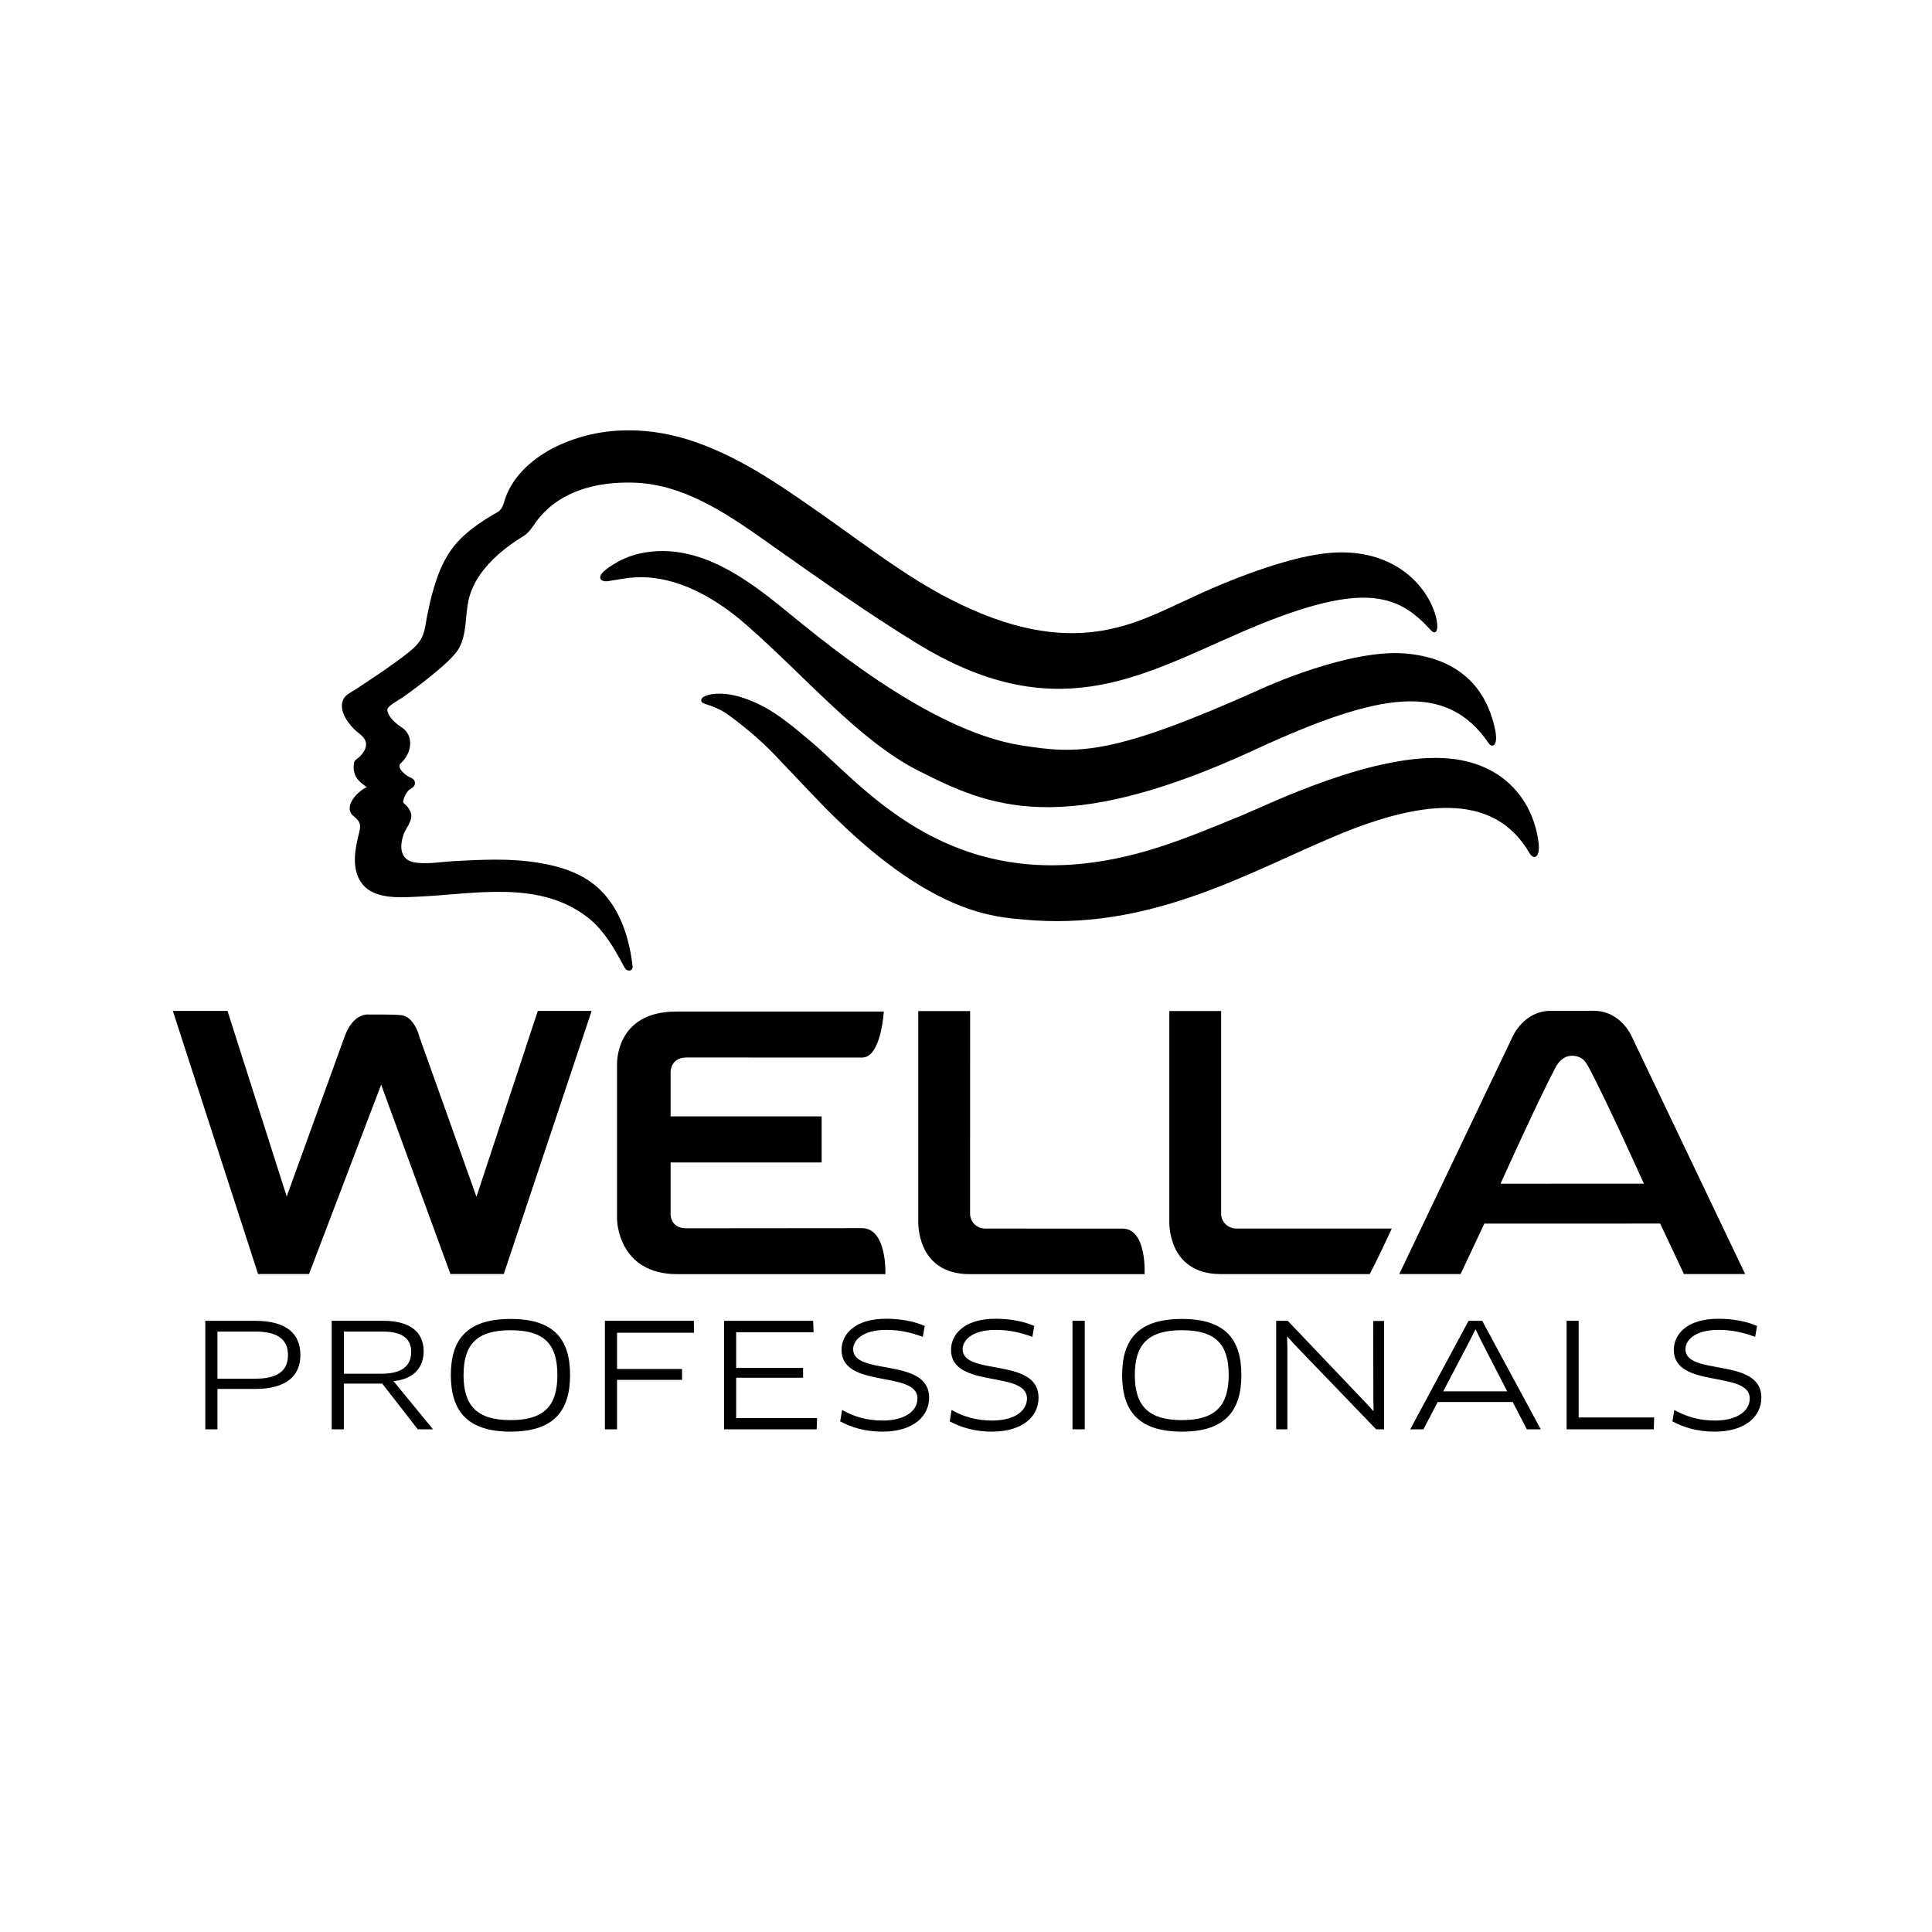
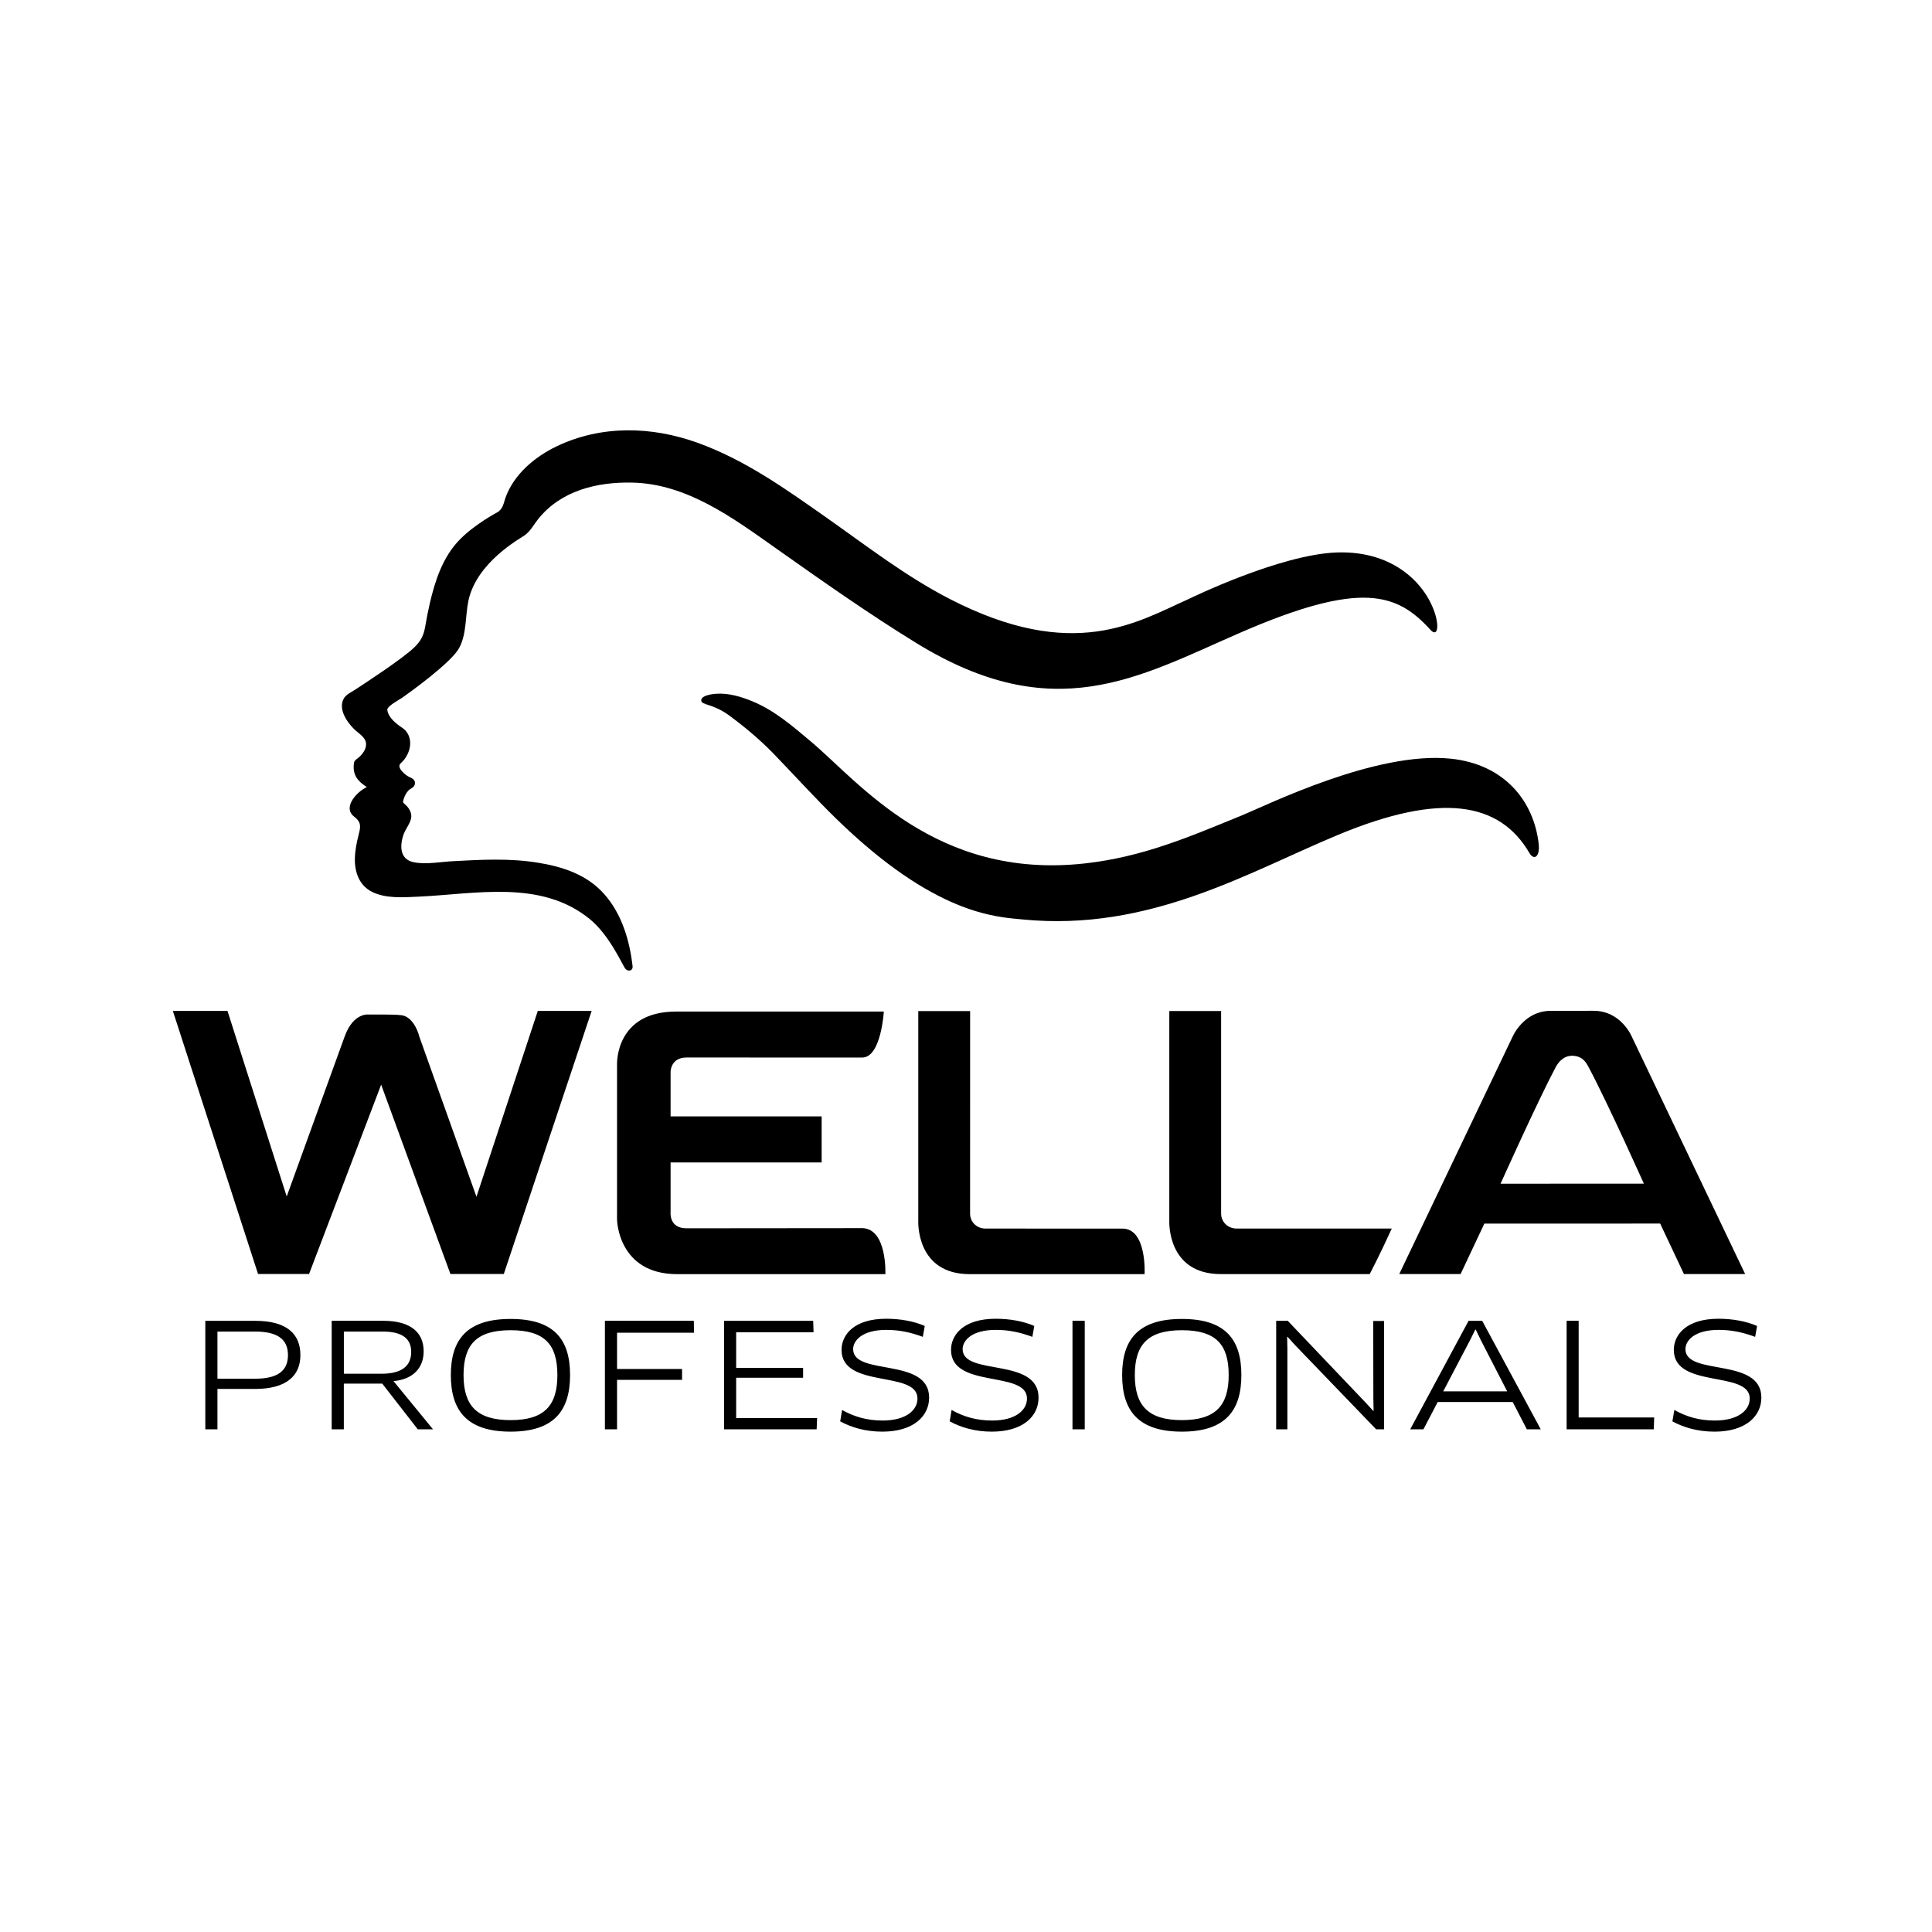
<svg xmlns="http://www.w3.org/2000/svg" viewBox="0 0 600 600">
  <path d="M79.23 431.35h-11.7v12.54h-3.77v-33.7h15.46c9.93 0 14.07 4.14 14.07 10.65.01 6.26-4.18 10.51-14.06 10.51zm0-17.82h-11.7v14.64h11.69c6.66 0 10.21-2.2 10.21-7.33.01-5.07-3.46-7.31-10.2-7.31zm42.98 15.39l12.26 14.96h-4.73l-11.02-14.18h-11.94v14.18h-3.77v-33.7h15.96c8.72 0 12.6 3.74 12.6 9.49.01 4.99-3.12 8.68-9.36 9.25zm-3.31-15.39h-12.11v13.1h11.6c6.54 0 9.31-2.51 9.31-6.78 0-3.96-2.56-6.32-8.8-6.32zm39.67 31.08c-13.44 0-18.56-6.42-18.56-17.57s5.12-17.43 18.56-17.43c13.45 0 18.47 6.28 18.47 17.43 0 11.1-5.03 17.57-18.47 17.57zm0-31.5c-10.48 0-14.61 4.37-14.61 13.93 0 9.48 4.13 13.99 14.61 13.99s14.53-4.51 14.53-13.99c0-9.56-4-13.93-14.53-13.93zm33.06.78v11.26h20.19v3.37h-20.19v15.36h-3.77v-33.7h27.61l.07 3.7h-23.91zm62.13 26.51l-.14 3.49h-28.74v-33.7h27.66l.12 3.56h-24.04v11.06h20.79v3.06h-20.79v12.53h25.14zm20.28 4.21c-5.23 0-9.52-1.26-13.11-3.19l.59-3.54c3.76 2.1 7.7 3.28 12.6 3.28 7.12 0 10.81-3.12 10.81-6.85 0-8.81-23.58-2.93-23.58-15.09 0-4.68 3.88-9.67 13.86-9.67 4.48 0 8.71.8 11.98 2.24l-.6 3.38c-3.79-1.39-7.23-2.16-11.35-2.16-7.56 0-10.29 3.38-10.29 5.98 0 8.45 23.6 2.39 23.6 15.06-.01 5.79-4.92 10.56-14.51 10.56zm34.01 0c-5.23 0-9.51-1.26-13.11-3.19l.58-3.54c3.77 2.1 7.71 3.28 12.62 3.28 7.1 0 10.8-3.12 10.8-6.85 0-8.81-23.59-2.93-23.59-15.09 0-4.68 3.89-9.67 13.87-9.67 4.48 0 8.73.8 11.98 2.24l-.59 3.38c-3.81-1.39-7.25-2.16-11.35-2.16-7.59 0-10.31 3.38-10.31 5.98 0 8.45 23.58 2.39 23.58 15.06.02 5.79-4.88 10.56-14.48 10.56zm25.02-34.43h3.81v33.7h-3.81v-33.7zm33.98 34.43c-13.46 0-18.56-6.42-18.56-17.57s5.11-17.43 18.56-17.43c13.44 0 18.47 6.28 18.47 17.43 0 11.1-5.03 17.57-18.47 17.57zm0-31.5c-10.47 0-14.62 4.37-14.62 13.93 0 9.48 4.15 13.99 14.62 13.99 10.46 0 14.53-4.51 14.53-13.99.01-9.56-4.03-13.93-14.53-13.93zm60.33 30.78l-25.18-26.15-2.35-2.6-.12.05.08 3.64v25.06h-3.48v-33.7h3.6l24.18 25.4 2.4 2.61.08-.09-.08-3.6-.04-24.27h3.38v33.65h-2.47zm42.41-8.48h-23.3l-4.43 8.48h-4.11l18.13-33.7h4.23l18.19 33.7h-4.32l-4.39-8.48zm-13.21-19.29l-8.37 15.97h19.86l-8.22-15.97-1.55-3.22h-.12l-1.6 3.22zm57.14 24.09l-.12 3.67h-27.07v-33.7h3.74v30.03h23.45zm18.78 4.4c-5.24 0-9.51-1.26-13.12-3.19l.6-3.54c3.77 2.1 7.71 3.28 12.6 3.28 7.13 0 10.82-3.12 10.82-6.85 0-8.81-23.58-2.93-23.58-15.09 0-4.68 3.89-9.67 13.86-9.67 4.49 0 8.7.8 12 2.24l-.6 3.38c-3.8-1.39-7.26-2.16-11.35-2.16-7.59 0-10.3 3.38-10.3 5.98 0 8.45 23.58 2.39 23.58 15.06-.01 5.79-4.92 10.56-14.51 10.56zm-384.53-72.94c-1.39-3.85-12.15-34.17-17.81-49.92.12.24-1.54-6.42-5.93-6.5-1.33-.25-9.72-.18-9.72-.18s-4.74-.71-7.46 6.79c-5.73 15.74-16.6 45.87-18.01 49.72-1.81-5.66-18.39-57.63-18.39-57.63H53.68l26.46 81.7h15.84s20.43-53.66 22.39-58.8c1.89 5.18 21.51 58.8 21.51 58.8h16.58l27.28-81.7h-16.72c.02 0-17.2 52.12-19.05 57.72zm60.29 4.75v-15.41h46.91v-14.3h-46.91v-13.84s-.03-4.45 4.94-4.45c9.64 0 40.76.01 54.56.01 5.9 0 6.72-14.28 6.72-14.28h-64.53c-18.97 0-18.32 16.41-18.32 16.41v48.25s.26 16.89 18.7 16.89h64.63s.6-13.93-7.02-14.29c-13.85.01-44.22.05-54.74.05-5.51.01-4.94-5.04-4.94-5.04zM506.8 322s-3.31-8.09-11.9-8.09l-13.26.01c-8.51 0-11.92 8.09-11.92 8.09l-35.17 73.66h19.05l7.38-15.67 54.6-.01 7.38 15.67h19.01L506.8 322zm-40.79 45.61s11.37-25.32 17.05-36.06c.82-1.55 2.37-3.63 5.14-3.68 3.27.06 4.33 1.99 5.2 3.63 5.74 10.71 17.12 36.1 17.12 36.1l-44.51.01zm-164.74 9.29c0-15.18.01-62.9.01-62.9h-16.1v65.1s-.88 16.6 15.99 16.6h54.29s.78-14.15-6.88-14.15c-11.15 0-32.84 0-42.52-.01-2.67.01-4.79-2-4.79-4.64zm77.96-.01v-62.91h-16.09v65.11s-.86 16.59 16 16.59h46.24s2.98-5.67 6.85-14.14h-48.19c-2.67 0-4.81-2.02-4.81-4.65zm71.27-141.28c-23.19-2.4-57.05 14.44-64.8 17.61-16.47 6.72-30.8 12.94-48.92 14.94-46.18 5.07-69.93-25.25-84.97-37.89-5.64-4.74-11.22-9.6-18.12-12.46-3.54-1.47-7.54-2.65-11.42-2.35-1.24.11-4.45.49-4.5 2.06 0 1.52 3.64.93 8.77 4.74 4.77 3.53 9.37 7.37 13.5 11.6 6.04 6.24 13.22 14.13 19.45 20.2 30.8 30.11 49.84 30.69 58.23 31.5 39.33 3.82 69.93-14.69 97.84-26.29 32.08-13.35 50.19-10.17 59.42 5.65 1.41 2.41 3.36 1.2 2.86-2.96-1.49-12.88-10.32-24.59-27.34-26.35z" class="st0" />
  <path d="M187.7 277.73c-5.35-6.09-12.89-8.57-20.74-9.83-8.64-1.39-17.41-.94-26.12-.46-3.92.19-8.36 1.09-12.24.36-4.57-.86-4.51-5.28-3.19-8.85.64-1.7 2.26-3.56 2.33-5.38.03-.89-.32-1.78-.82-2.5-.27-.42-.62-.82-1.01-1.16-.72-.66-.88-.63-.59-1.62.28-.98.78-1.96 1.46-2.73.69-.76 1.85-.91 2.06-2.06.22-1.27-.77-1.79-1.73-2.2-1.17-.51-4.11-2.96-2.69-4.23 1.73-1.54 2.9-3.77 2.97-6.1.04-1.93-.77-3.81-2.41-4.9-1.92-1.29-4.31-3.12-4.7-5.55-.2-1.16 3.67-3.19 4.62-3.83 2.19-1.52 15.13-10.82 17.63-15.34 2.44-4.36 1.93-9.93 2.93-14.73 2.52-12.06 16.2-19.43 17.49-20.38 1.79-1.29 2.8-3.28 4.14-4.98 7.08-8.9 18.3-11.64 29.39-11.38 16.78.39 31.04 10.88 44.15 20.16 14.47 10.21 28.95 20.46 44.1 29.76 42.54 26.08 68.6 10.59 100.03-3.13 38.27-16.71 49.25-12.31 59.53-1.02 1.85 2.02 2.75-.35 1.48-4.72-2.63-8.89-12.31-19.94-30.51-19.36-17.73.58-45.73 14.29-46.01 14.42-16.11 7.19-35.84 19.84-74.31.02-13.6-6.99-25.85-16.51-38.32-25.29-12.67-8.9-25.24-17.89-39.96-23.2-14.25-5.14-29.84-5.55-43.72 1.06-6.83 3.27-13.31 8.68-15.94 15.95-.41 1.14-.6 2.43-1.32 3.44-.26.36-.58.67-.92.95-.66.38-7.29 3.89-11.94 8.62-5.34 5.42-7.72 12.83-9.39 20.06-.54 2.32-.98 4.65-1.38 7.02-.47 2.67-1.32 4.41-3.28 6.33-3.64 3.61-16.35 11.84-18.33 13.15-1.1.73-2.82 1.5-3.54 2.63-2.11 3.33.87 7.56 3.15 9.78 1.29 1.25 3.42 2.4 3.62 4.31.17 1.6-.86 3.09-1.97 4.16-.55.55-1.65 1.07-1.76 1.9-.14.94-.16 1.92.05 2.86.48 2.16 2.17 3.55 3.95 4.71-2.9 1.25-7.74 6.24-3.96 9.16 2.24 1.72 2.06 3.07 1.42 5.54-.63 2.44-1.13 4.97-1.19 7.52-.08 4.21 1.35 8.31 5.33 10.31 4.23 2.1 9.6 1.72 14.19 1.5 17.93-.79 38.19-5.44 53.4 6.93 6.04 4.91 10.01 13.91 10.99 15.33.73 1.08 2.52.93 2.33-.72-.91-7.93-3.32-16.13-8.75-22.29z" class="st0" />
-   <path d="M285 239.24c22.04 11.2 44.52 21.32 104.53-6.32l.01.01s.1-.07.3-.17c38.94-17.92 59.39-21.16 72.52-1.88.97 1.41 3 .89 2-4.07-2.99-14.87-13.05-22.54-27.78-23.85-17.57-1.57-44.32 10.72-44.32 10.72-46.9 21.1-57.41 20.59-75.16 17.79-29.21-4.62-63.72-34.31-75.02-43.43-11.37-9.14-24.89-18.52-40.3-16.67-3.58.42-7.07 1.46-10.19 3.26-1.15.67-5.86 3.36-5.12 5.04.54 1.21 2.36.83 3.34.65 1.98-.34 3.97-.68 5.98-.89 8.66-.93 21.07 1.62 35.91 14.56 18.36 16.02 35.1 36 53.3 45.25z" class="st0" />
</svg>